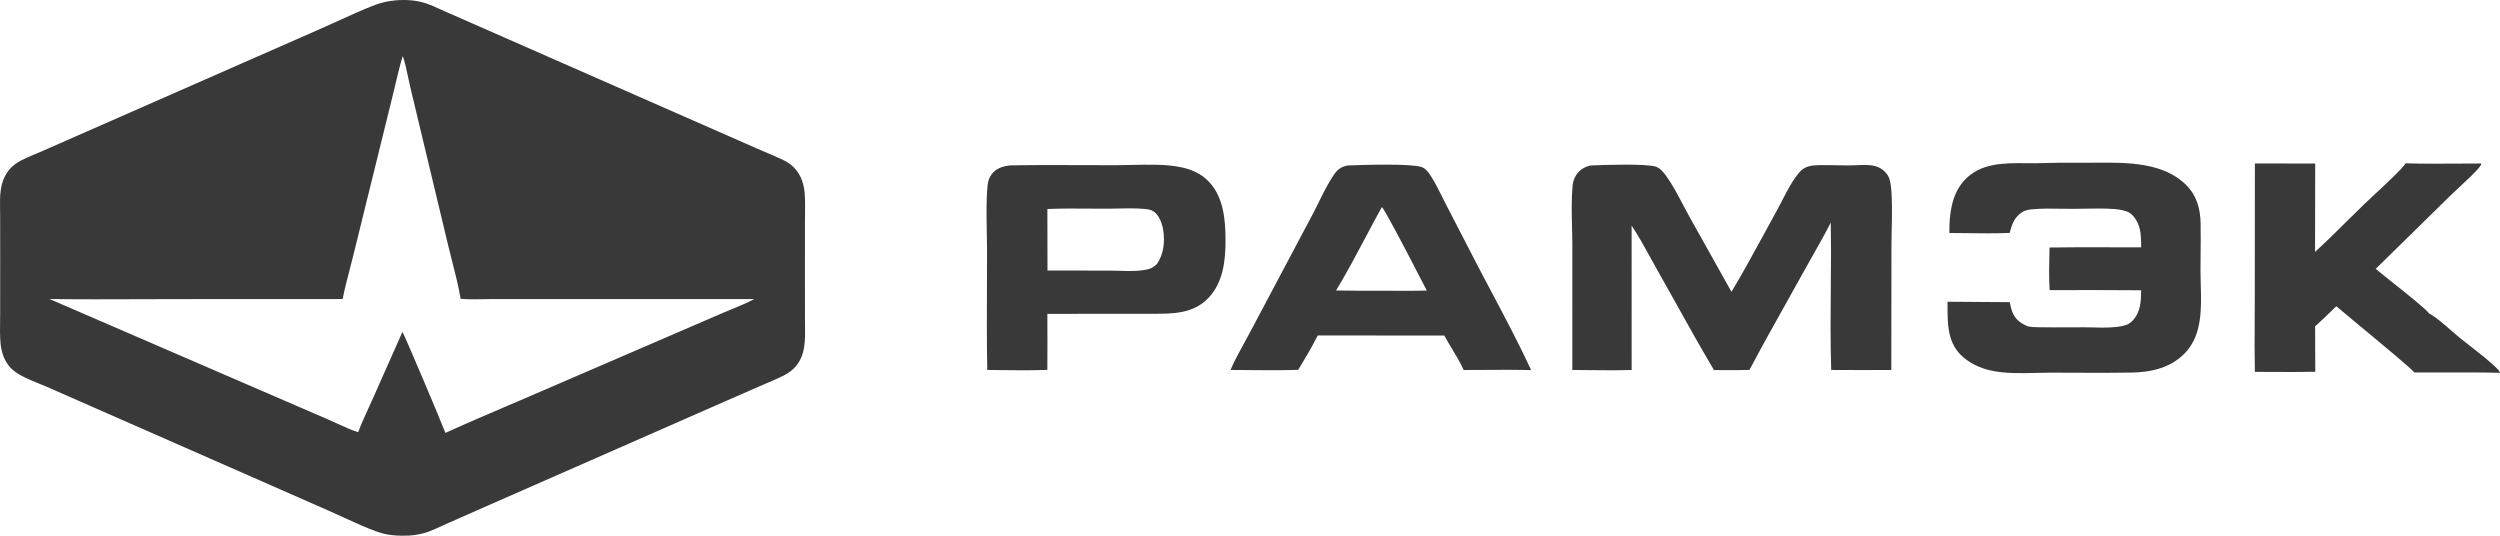
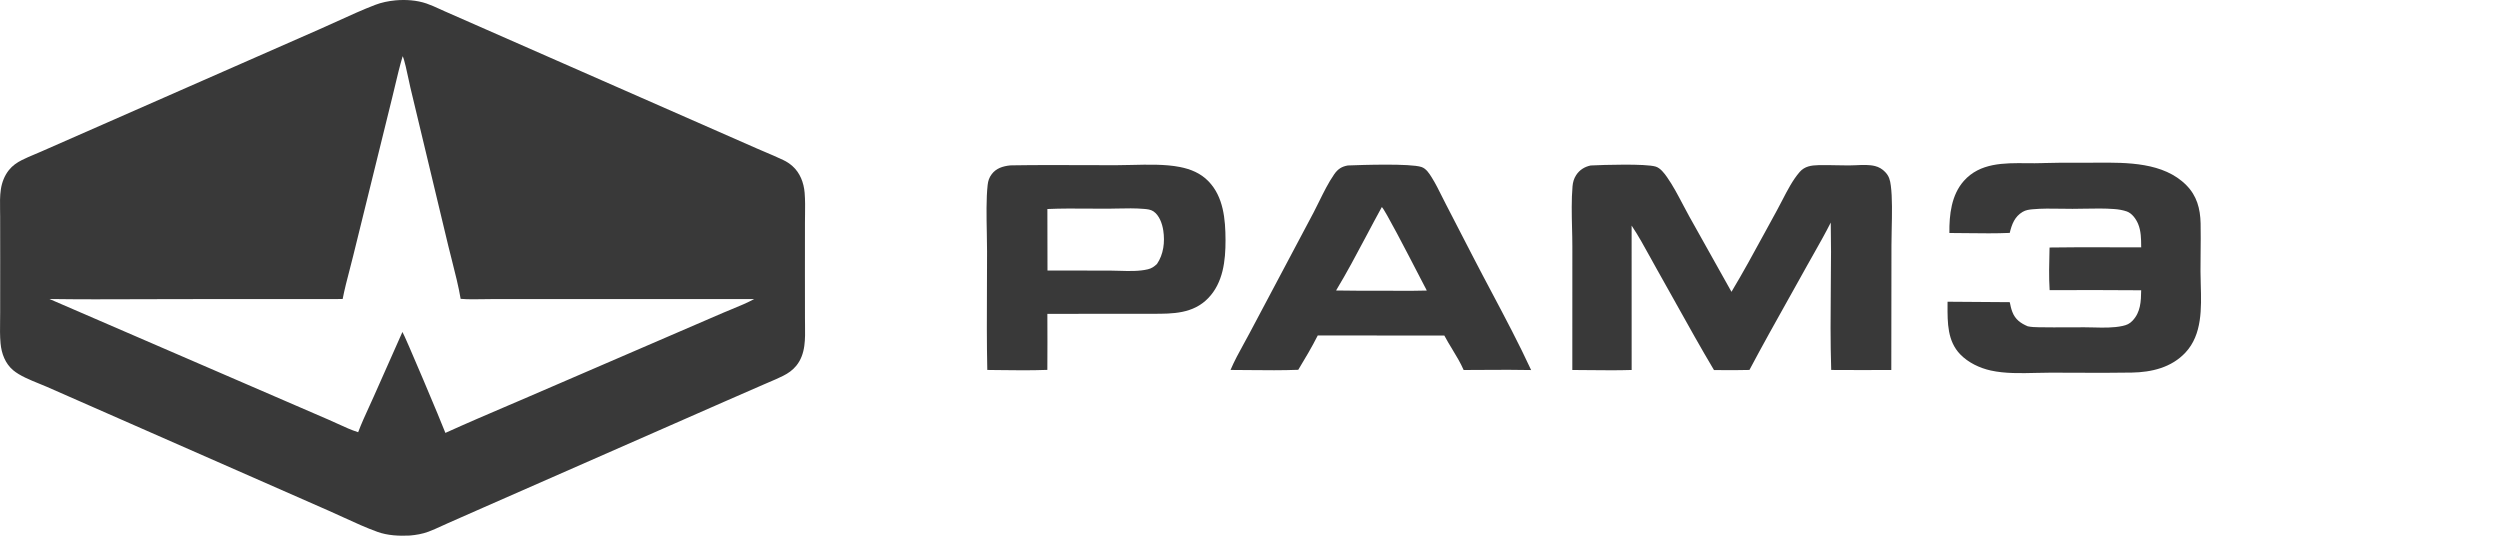
<svg xmlns="http://www.w3.org/2000/svg" width="168" height="36" viewBox="0 0 168 36" fill="none">
  <g id="Union">
    <path fill-rule="evenodd" clip-rule="evenodd" d="M26.56 0.026L26.566 0.026C26.57 0.025 26.574 0.024 26.578 0.024C27.264 -0.037 28.003 0.011 28.662 0.236C28.958 0.337 29.249 0.47 29.538 0.602C29.646 0.652 29.755 0.702 29.862 0.749L50.861 9.978C50.954 10.018 51.048 10.058 51.141 10.098C51.234 10.138 51.327 10.177 51.419 10.217C51.824 10.389 52.229 10.561 52.625 10.75C52.738 10.802 52.847 10.863 52.952 10.931C53.056 11 53.156 11.076 53.251 11.16C53.761 11.611 54.016 12.272 54.072 12.961C54.112 13.452 54.105 13.955 54.099 14.453L54.098 14.456C54.096 14.63 54.094 14.804 54.093 14.977L54.091 18.368L54.094 21.395C54.094 21.538 54.096 21.683 54.098 21.829C54.105 22.303 54.113 22.787 54.049 23.248C53.981 23.737 53.82 24.199 53.511 24.576C53.262 24.881 52.965 25.086 52.622 25.258C52.322 25.41 52.009 25.543 51.697 25.675C51.562 25.733 51.427 25.79 51.294 25.849L48.631 27.012L32.484 34.106L30.063 35.174C29.938 35.23 29.812 35.287 29.686 35.345C29.392 35.48 29.096 35.615 28.796 35.728C28.387 35.881 27.96 35.953 27.529 35.989C26.81 36.023 26.052 35.989 25.366 35.742C24.612 35.471 23.844 35.119 23.089 34.772C22.761 34.622 22.436 34.473 22.115 34.331L3.147 25.994C2.993 25.927 2.822 25.858 2.643 25.785C2.029 25.536 1.322 25.25 0.878 24.874C0.353 24.429 0.1 23.764 0.037 23.071C-0.009 22.573 -0.001 22.058 0.006 21.55L0.006 21.547C0.008 21.363 0.011 21.179 0.011 20.997L0.013 17.335L0.01 14.542C0.009 14.406 0.007 14.269 0.005 14.13C-0.003 13.659 -0.011 13.176 0.058 12.72C0.131 12.243 0.305 11.8 0.6 11.428C0.835 11.132 1.141 10.922 1.471 10.756C1.751 10.615 2.042 10.492 2.333 10.37L2.335 10.369C2.473 10.311 2.611 10.253 2.747 10.194L21.434 1.982C21.857 1.797 22.279 1.605 22.701 1.412C23.531 1.034 24.363 0.654 25.206 0.33C25.646 0.161 26.094 0.073 26.56 0.026ZM27.06 3.775C27.176 4.008 27.35 4.825 27.474 5.408C27.515 5.602 27.551 5.771 27.577 5.883L30.126 16.526C30.198 16.823 30.278 17.137 30.36 17.459C30.583 18.337 30.821 19.273 30.955 20.082C31.463 20.124 31.987 20.115 32.506 20.105C32.728 20.101 32.949 20.097 33.167 20.097L50.684 20.096C50.212 20.352 49.703 20.561 49.199 20.768C49 20.849 48.802 20.93 48.607 21.014L35.593 26.631C35.397 26.716 35.201 26.8 35.006 26.884C34.731 27.001 34.457 27.118 34.182 27.236C32.761 27.844 31.338 28.452 29.93 29.091C29.686 28.43 27.158 22.438 27.043 22.308L25.115 26.65C25.011 26.885 24.903 27.12 24.795 27.355L24.794 27.358C24.539 27.915 24.282 28.474 24.068 29.045C23.607 28.899 23.15 28.689 22.698 28.481C22.485 28.383 22.273 28.285 22.062 28.195L3.324 20.093C5.348 20.122 7.373 20.115 9.398 20.107C10.321 20.104 11.244 20.1 12.166 20.1L23.026 20.095C23.156 19.429 23.329 18.764 23.502 18.103C23.581 17.796 23.661 17.49 23.736 17.185L26.351 6.579C26.393 6.407 26.435 6.234 26.476 6.061C26.498 5.969 26.52 5.877 26.542 5.785C26.702 5.111 26.862 4.433 27.06 3.775Z" fill="#393939" />
-     <path d="M137.263 10.96L137.377 10.956C138.149 10.93 138.923 10.932 139.696 10.934L140.014 10.934C140.141 10.935 140.269 10.935 140.396 10.935C140.561 10.934 140.73 10.933 140.901 10.932C142.941 10.919 145.391 10.903 146.918 12.441C147.625 13.153 147.859 14.011 147.881 15.016C147.895 15.672 147.888 16.33 147.881 16.988V16.992C147.877 17.406 147.872 17.82 147.873 18.234C147.874 18.522 147.882 18.82 147.891 19.123C147.937 20.732 147.987 22.479 146.872 23.682C145.922 24.707 144.577 25.013 143.264 25.037C141.998 25.061 140.729 25.054 139.461 25.048C138.908 25.045 138.355 25.043 137.802 25.043C137.486 25.042 137.16 25.05 136.829 25.059L136.828 25.059C135.803 25.084 134.733 25.11 133.779 24.898C133.04 24.734 132.271 24.374 131.727 23.811C130.866 22.92 130.871 21.698 130.875 20.516V20.514C130.876 20.434 130.876 20.355 130.876 20.276L135.056 20.306C135.101 20.529 135.148 20.751 135.23 20.963C135.428 21.476 135.795 21.727 136.262 21.927C136.503 21.979 136.752 21.987 136.998 21.991C137.666 22.003 138.335 22 139.004 21.997L139.011 21.996C139.371 21.995 139.732 21.993 140.091 21.994C140.286 21.994 140.487 21.999 140.69 22.004C141.343 22.021 142.024 22.038 142.639 21.903C142.915 21.843 143.105 21.764 143.308 21.549C143.847 20.98 143.878 20.259 143.887 19.506C141.837 19.491 139.786 19.488 137.735 19.498C137.679 18.614 137.703 17.698 137.726 16.807L137.731 16.633C139.13 16.609 140.531 16.614 141.932 16.619C142.584 16.622 143.236 16.624 143.888 16.623L143.887 16.571C143.884 16.054 143.881 15.517 143.677 15.037C143.534 14.699 143.261 14.328 142.917 14.208C142.657 14.118 142.369 14.07 142.096 14.049C141.44 13.998 140.765 14.011 140.097 14.023C139.82 14.028 139.545 14.033 139.272 14.034C139.014 14.034 138.753 14.03 138.491 14.026C137.858 14.016 137.219 14.005 136.6 14.062C136.361 14.083 136.13 14.113 135.918 14.24C135.387 14.559 135.196 15.062 135.054 15.651C134.119 15.692 133.176 15.68 132.234 15.668C131.822 15.663 131.41 15.658 130.999 15.657C130.984 14.423 131.135 13.101 131.969 12.159C133.05 10.936 134.673 10.952 136.19 10.967C136.557 10.97 136.918 10.974 137.263 10.96Z" fill="#393939" />
-     <path d="M165.149 10.993C165.682 10.989 166.214 10.986 166.745 10.986C166.729 11.065 166.712 11.108 166.664 11.174C166.412 11.515 165.756 12.125 165.216 12.626C164.997 12.83 164.797 13.016 164.651 13.158L159.645 18.07C159.803 18.205 160.159 18.488 160.588 18.829L160.59 18.83L160.591 18.831C161.629 19.656 163.095 20.822 163.24 21.072C163.267 21.084 163.318 21.106 163.347 21.123C163.741 21.353 164.257 21.805 164.715 22.206C164.909 22.375 165.093 22.536 165.252 22.666C165.488 22.86 165.757 23.069 166.038 23.287C166.688 23.793 167.397 24.345 167.874 24.839C167.944 24.911 167.969 24.958 168 25.053C166.706 25.022 165.41 25.025 164.114 25.029H164.112C163.486 25.03 162.86 25.032 162.235 25.03C162.191 24.89 160.005 23.079 158.454 21.795L158.453 21.793C157.753 21.213 157.183 20.741 156.998 20.578C156.916 20.658 156.834 20.738 156.752 20.819C156.366 21.195 155.979 21.573 155.577 21.932L155.587 24.982C154.63 25.005 153.672 24.999 152.714 24.994H152.712C152.317 24.992 151.921 24.989 151.526 24.989C151.502 23.831 151.509 22.669 151.515 21.508V21.506C151.518 20.963 151.522 20.42 151.521 19.877L151.529 10.985L155.581 10.989L155.572 16.929C156.297 16.265 156.999 15.569 157.701 14.874L157.702 14.873C158.111 14.468 158.52 14.063 158.934 13.665C159.053 13.549 159.251 13.366 159.487 13.146C160.262 12.427 161.452 11.324 161.66 10.975C162.818 11.009 163.981 11.001 165.143 10.993H165.149Z" fill="#393939" />
+     <path d="M137.263 10.96L137.377 10.956C138.149 10.93 138.923 10.932 139.696 10.934L140.014 10.934C140.141 10.935 140.269 10.935 140.396 10.935C140.561 10.934 140.73 10.933 140.901 10.932C142.941 10.919 145.391 10.903 146.918 12.441C147.625 13.153 147.859 14.011 147.881 15.016C147.895 15.672 147.888 16.33 147.881 16.988V16.992C147.877 17.406 147.872 17.82 147.873 18.234C147.874 18.522 147.882 18.82 147.891 19.123C147.937 20.732 147.987 22.479 146.872 23.682C145.922 24.707 144.577 25.013 143.264 25.037C141.998 25.061 140.729 25.054 139.461 25.048C138.908 25.045 138.355 25.043 137.802 25.043C137.486 25.042 137.16 25.05 136.829 25.059L136.828 25.059C135.803 25.084 134.733 25.11 133.779 24.898C133.04 24.734 132.271 24.374 131.727 23.811C130.866 22.92 130.871 21.698 130.875 20.516C130.876 20.434 130.876 20.355 130.876 20.276L135.056 20.306C135.101 20.529 135.148 20.751 135.23 20.963C135.428 21.476 135.795 21.727 136.262 21.927C136.503 21.979 136.752 21.987 136.998 21.991C137.666 22.003 138.335 22 139.004 21.997L139.011 21.996C139.371 21.995 139.732 21.993 140.091 21.994C140.286 21.994 140.487 21.999 140.69 22.004C141.343 22.021 142.024 22.038 142.639 21.903C142.915 21.843 143.105 21.764 143.308 21.549C143.847 20.98 143.878 20.259 143.887 19.506C141.837 19.491 139.786 19.488 137.735 19.498C137.679 18.614 137.703 17.698 137.726 16.807L137.731 16.633C139.13 16.609 140.531 16.614 141.932 16.619C142.584 16.622 143.236 16.624 143.888 16.623L143.887 16.571C143.884 16.054 143.881 15.517 143.677 15.037C143.534 14.699 143.261 14.328 142.917 14.208C142.657 14.118 142.369 14.07 142.096 14.049C141.44 13.998 140.765 14.011 140.097 14.023C139.82 14.028 139.545 14.033 139.272 14.034C139.014 14.034 138.753 14.03 138.491 14.026C137.858 14.016 137.219 14.005 136.6 14.062C136.361 14.083 136.13 14.113 135.918 14.24C135.387 14.559 135.196 15.062 135.054 15.651C134.119 15.692 133.176 15.68 132.234 15.668C131.822 15.663 131.41 15.658 130.999 15.657C130.984 14.423 131.135 13.101 131.969 12.159C133.05 10.936 134.673 10.952 136.19 10.967C136.557 10.97 136.918 10.974 137.263 10.96Z" fill="#393939" />
    <path fill-rule="evenodd" clip-rule="evenodd" d="M95.521 11.222C94.777 10.977 91.543 11.081 90.577 11.119C90.162 11.191 89.902 11.358 89.654 11.718C89.266 12.28 88.946 12.929 88.633 13.563L88.632 13.566C88.512 13.809 88.393 14.05 88.272 14.283L83.954 22.419C83.836 22.641 83.714 22.864 83.59 23.088C83.27 23.669 82.946 24.259 82.691 24.86C83.124 24.861 83.558 24.866 83.993 24.87H83.999C85.081 24.881 86.165 24.892 87.243 24.851C87.694 24.103 88.161 23.326 88.553 22.542L95.075 22.548L97.058 22.547C97.221 22.855 97.405 23.158 97.589 23.462C97.868 23.921 98.148 24.383 98.357 24.864C98.848 24.864 99.34 24.861 99.831 24.857L99.839 24.857H99.844C100.86 24.851 101.878 24.844 102.892 24.867C102.072 23.095 101.151 21.358 100.233 19.626C99.821 18.849 99.409 18.073 99.007 17.294L97.159 13.714C97.067 13.538 96.978 13.359 96.889 13.18C96.68 12.759 96.468 12.334 96.223 11.941L96.221 11.937C96.044 11.654 95.84 11.328 95.521 11.222ZM95.401 18.6C94.567 16.989 93.034 14.027 92.858 13.914C92.503 14.559 92.156 15.213 91.809 15.867C91.155 17.1 90.499 18.336 89.784 19.521C90.803 19.537 91.823 19.542 92.842 19.537C92.943 19.537 93.044 19.537 93.145 19.538L93.236 19.538L93.329 19.538C93.456 19.539 93.583 19.54 93.71 19.54C94.434 19.545 95.159 19.549 95.882 19.525C95.799 19.369 95.626 19.035 95.402 18.603L95.401 18.6Z" fill="#393939" />
    <path fill-rule="evenodd" clip-rule="evenodd" d="M67.999 11.111C67.955 11.112 67.91 11.113 67.865 11.117C67.402 11.169 66.948 11.3 66.644 11.704C66.473 11.933 66.402 12.144 66.37 12.43C66.268 13.335 66.292 14.568 66.314 15.677C66.322 16.11 66.33 16.525 66.33 16.893C66.33 17.684 66.327 18.477 66.323 19.269C66.315 21.133 66.306 22.999 66.346 24.86C66.548 24.863 66.751 24.865 66.954 24.868H66.955C68.096 24.883 69.245 24.898 70.382 24.856C70.39 23.601 70.39 22.346 70.383 21.091L77.392 21.086L77.465 21.086C78.803 21.088 80.179 21.09 81.199 20.028C82.19 18.996 82.359 17.53 82.355 16.133C82.35 14.725 82.219 13.229 81.212 12.185C80.681 11.635 80.016 11.367 79.294 11.223C78.319 11.029 77.138 11.058 76.041 11.084C75.671 11.093 75.311 11.102 74.971 11.102C74.296 11.102 73.62 11.099 72.944 11.097L72.93 11.097C71.286 11.091 69.642 11.085 67.999 11.111ZM73.19 14.019C72.254 14.012 71.316 14.005 70.384 14.046L70.391 18.179L74.59 18.184C74.794 18.184 75.006 18.191 75.223 18.198C75.868 18.218 76.547 18.238 77.14 18.096C77.392 18.035 77.559 17.917 77.749 17.738C78.191 17.094 78.29 16.264 78.172 15.488C78.101 15.02 77.904 14.469 77.511 14.203C77.329 14.079 77.094 14.057 76.884 14.039C76.295 13.987 75.685 14 75.082 14.013L75.075 14.013C75.02 14.014 74.965 14.015 74.911 14.016L74.794 14.019C74.629 14.022 74.465 14.024 74.302 14.024C73.932 14.024 73.561 14.022 73.19 14.019Z" fill="#393939" />
    <path d="M106.894 11.12C107.748 11.076 110.588 10.991 111.262 11.195C111.576 11.291 111.837 11.636 112.025 11.904C112.413 12.457 112.744 13.087 113.07 13.706C113.214 13.98 113.357 14.252 113.503 14.515L116.355 19.61C117.125 18.328 117.847 17.001 118.567 15.679C118.845 15.167 119.123 14.656 119.404 14.148C119.524 13.931 119.642 13.702 119.763 13.468C120.111 12.793 120.477 12.085 120.942 11.553C121.275 11.172 121.722 11.11 122.193 11.099C122.618 11.089 123.045 11.097 123.472 11.106L123.475 11.106C123.73 11.111 123.985 11.116 124.239 11.117C124.405 11.117 124.577 11.11 124.752 11.102L124.754 11.101C125.176 11.082 125.612 11.062 126.002 11.159C126.067 11.175 126.13 11.195 126.192 11.22C126.254 11.246 126.313 11.275 126.371 11.309C126.429 11.343 126.484 11.382 126.537 11.424C126.59 11.466 126.639 11.512 126.686 11.562C126.951 11.842 127.015 12.104 127.064 12.482C127.168 13.268 127.144 14.406 127.122 15.41C127.114 15.795 127.106 16.161 127.106 16.479L127.096 24.863C125.75 24.87 124.403 24.87 123.057 24.861C122.997 22.975 123.013 21.075 123.03 19.18L123.03 19.177C123.037 18.422 123.044 17.668 123.045 16.916C123.044 16.263 123.037 15.609 123.026 14.956C122.68 15.645 122.298 16.32 121.917 16.994L121.914 16.999C121.752 17.283 121.591 17.568 121.433 17.853C121.045 18.553 120.654 19.252 120.263 19.951L120.262 19.953L120.258 19.958C119.347 21.585 118.436 23.213 117.562 24.86C117.017 24.875 116.471 24.873 115.925 24.871C115.677 24.87 115.429 24.869 115.181 24.87C114.294 23.379 113.447 21.859 112.6 20.34L112.6 20.338C112.186 19.596 111.772 18.854 111.354 18.116C111.2 17.843 111.048 17.567 110.896 17.29C110.498 16.566 110.098 15.837 109.645 15.159L109.647 24.862C108.737 24.892 107.822 24.883 106.908 24.873H106.906C106.49 24.869 106.075 24.864 105.66 24.863L105.662 16.583C105.662 16.163 105.652 15.736 105.641 15.306C105.619 14.37 105.597 13.422 105.674 12.517C105.698 12.245 105.766 12.004 105.913 11.775C106.146 11.412 106.492 11.203 106.894 11.12Z" fill="#393939" />
  </g>
</svg>